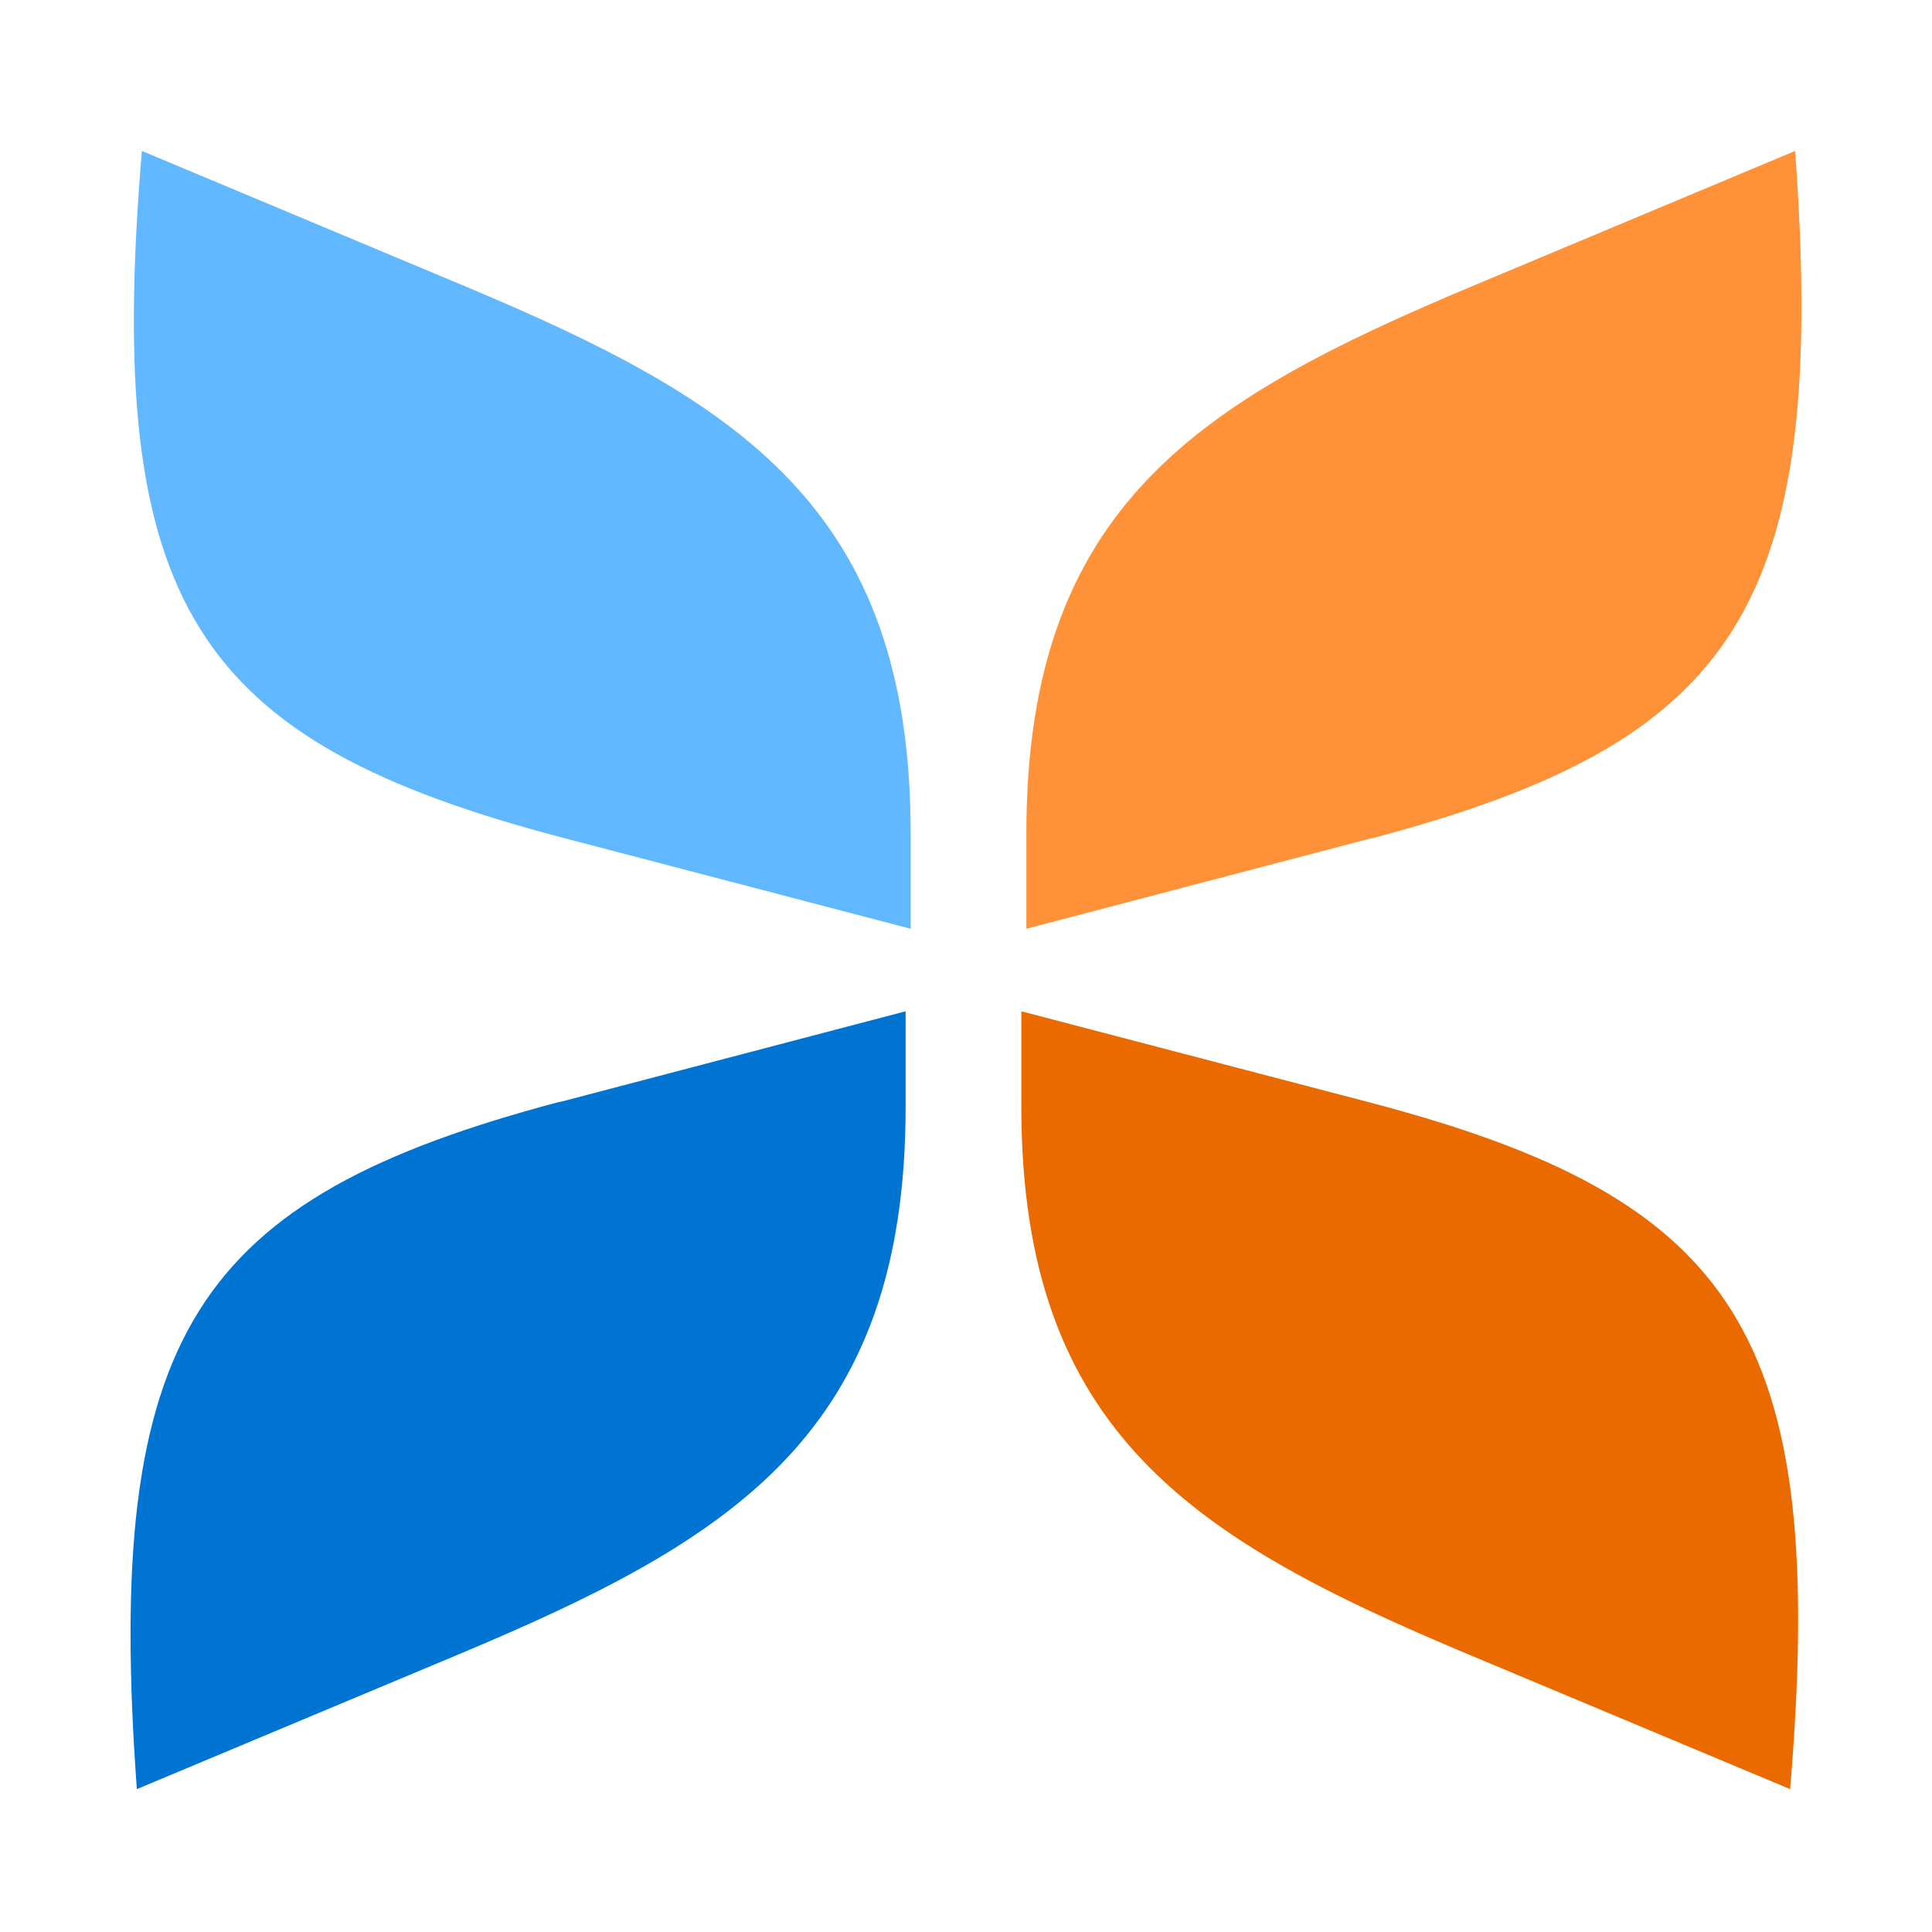
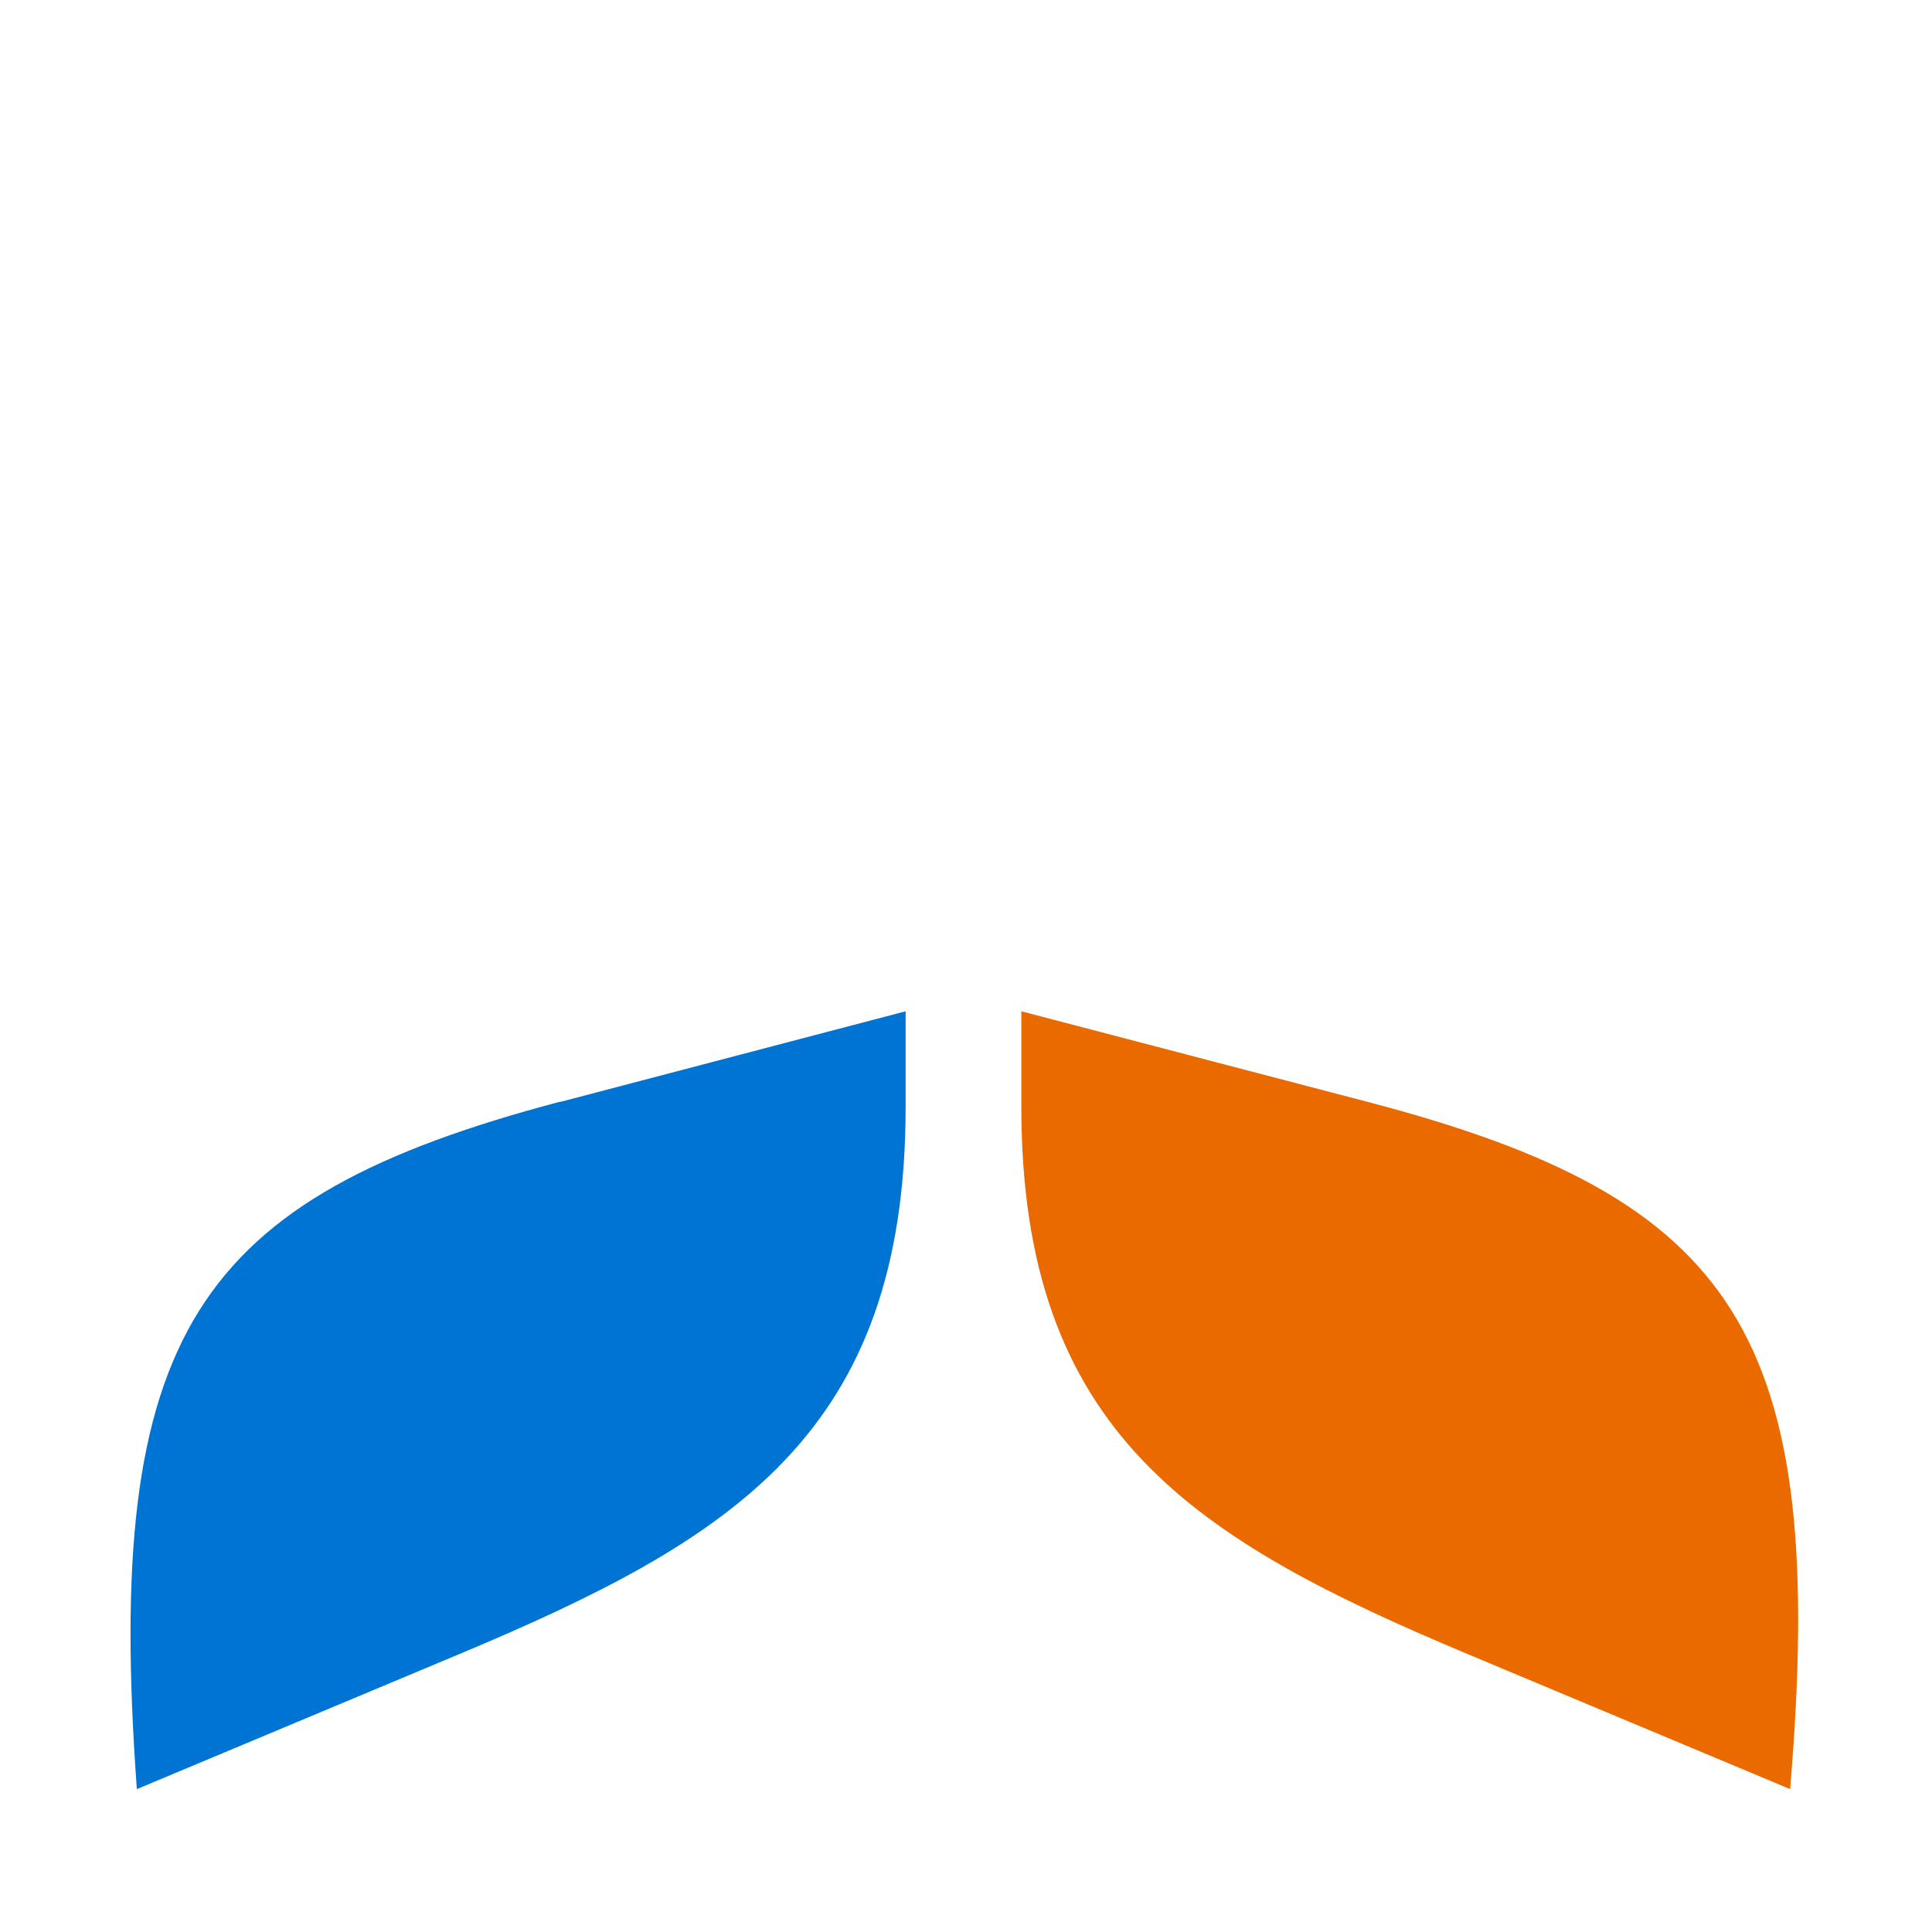
<svg xmlns="http://www.w3.org/2000/svg" fill="none" viewBox="0 0 192 192">
-   <path fill="#ff9238" d="m136.3 83.3-34.3 9v-9.5c0-32.5 17.2-43 44.4-54.4l32-13.4c3.3 45.4-5.8 58.7-42 68.3" />
  <path fill="#eb6a00" d="m177.9 177.8-32-13.4c-27.2-11.4-44.4-22-44.4-54.4v-9.5l34.4 9c36.7 9.6 45.8 23 42 68.3" />
  <path fill="#0074d3" d="m55.7 109.5 34.3-9v9.5c0 32.5-17.2 43-44.4 54.4l-32 13.4c-3.3-45.3 5.8-58.7 42-68.3" />
-   <path fill="#62b8ff" d="m14.1 15 32 13.4c27.2 11.4 44.4 22 44.4 54.4v9.5l-34.4-9c-36.7-9.6-45.8-23-42-68.3" />
</svg>